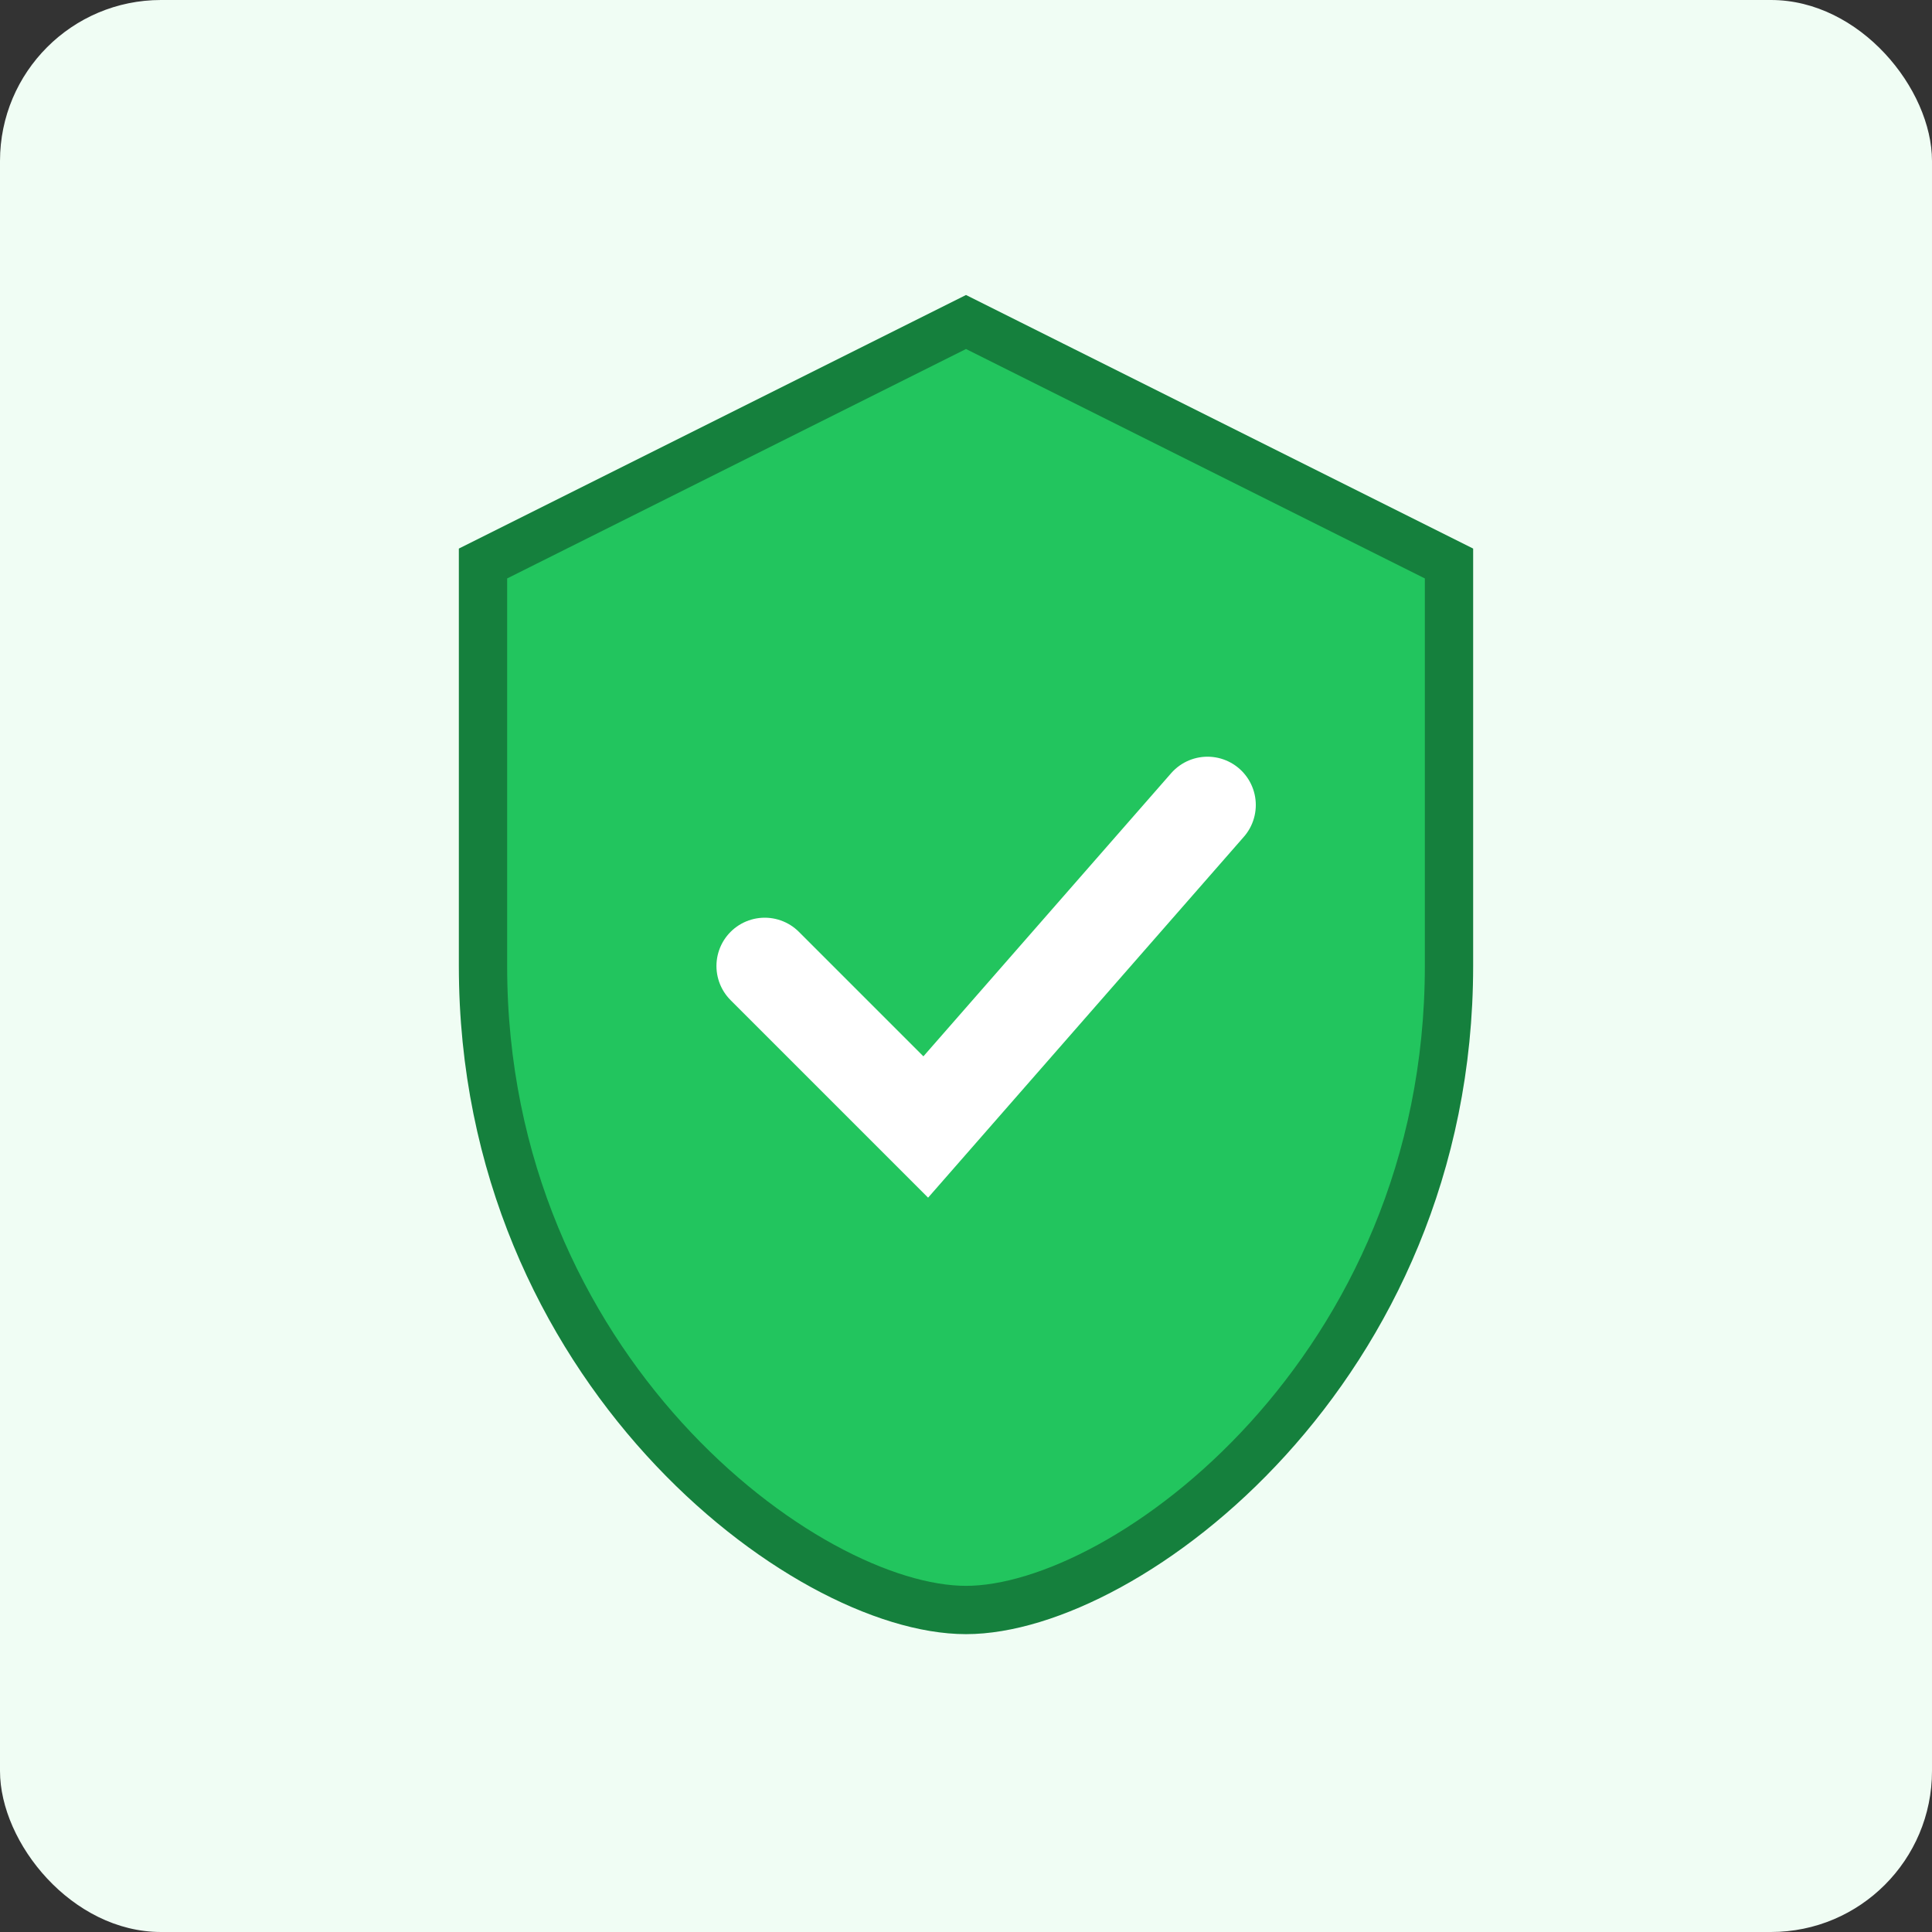
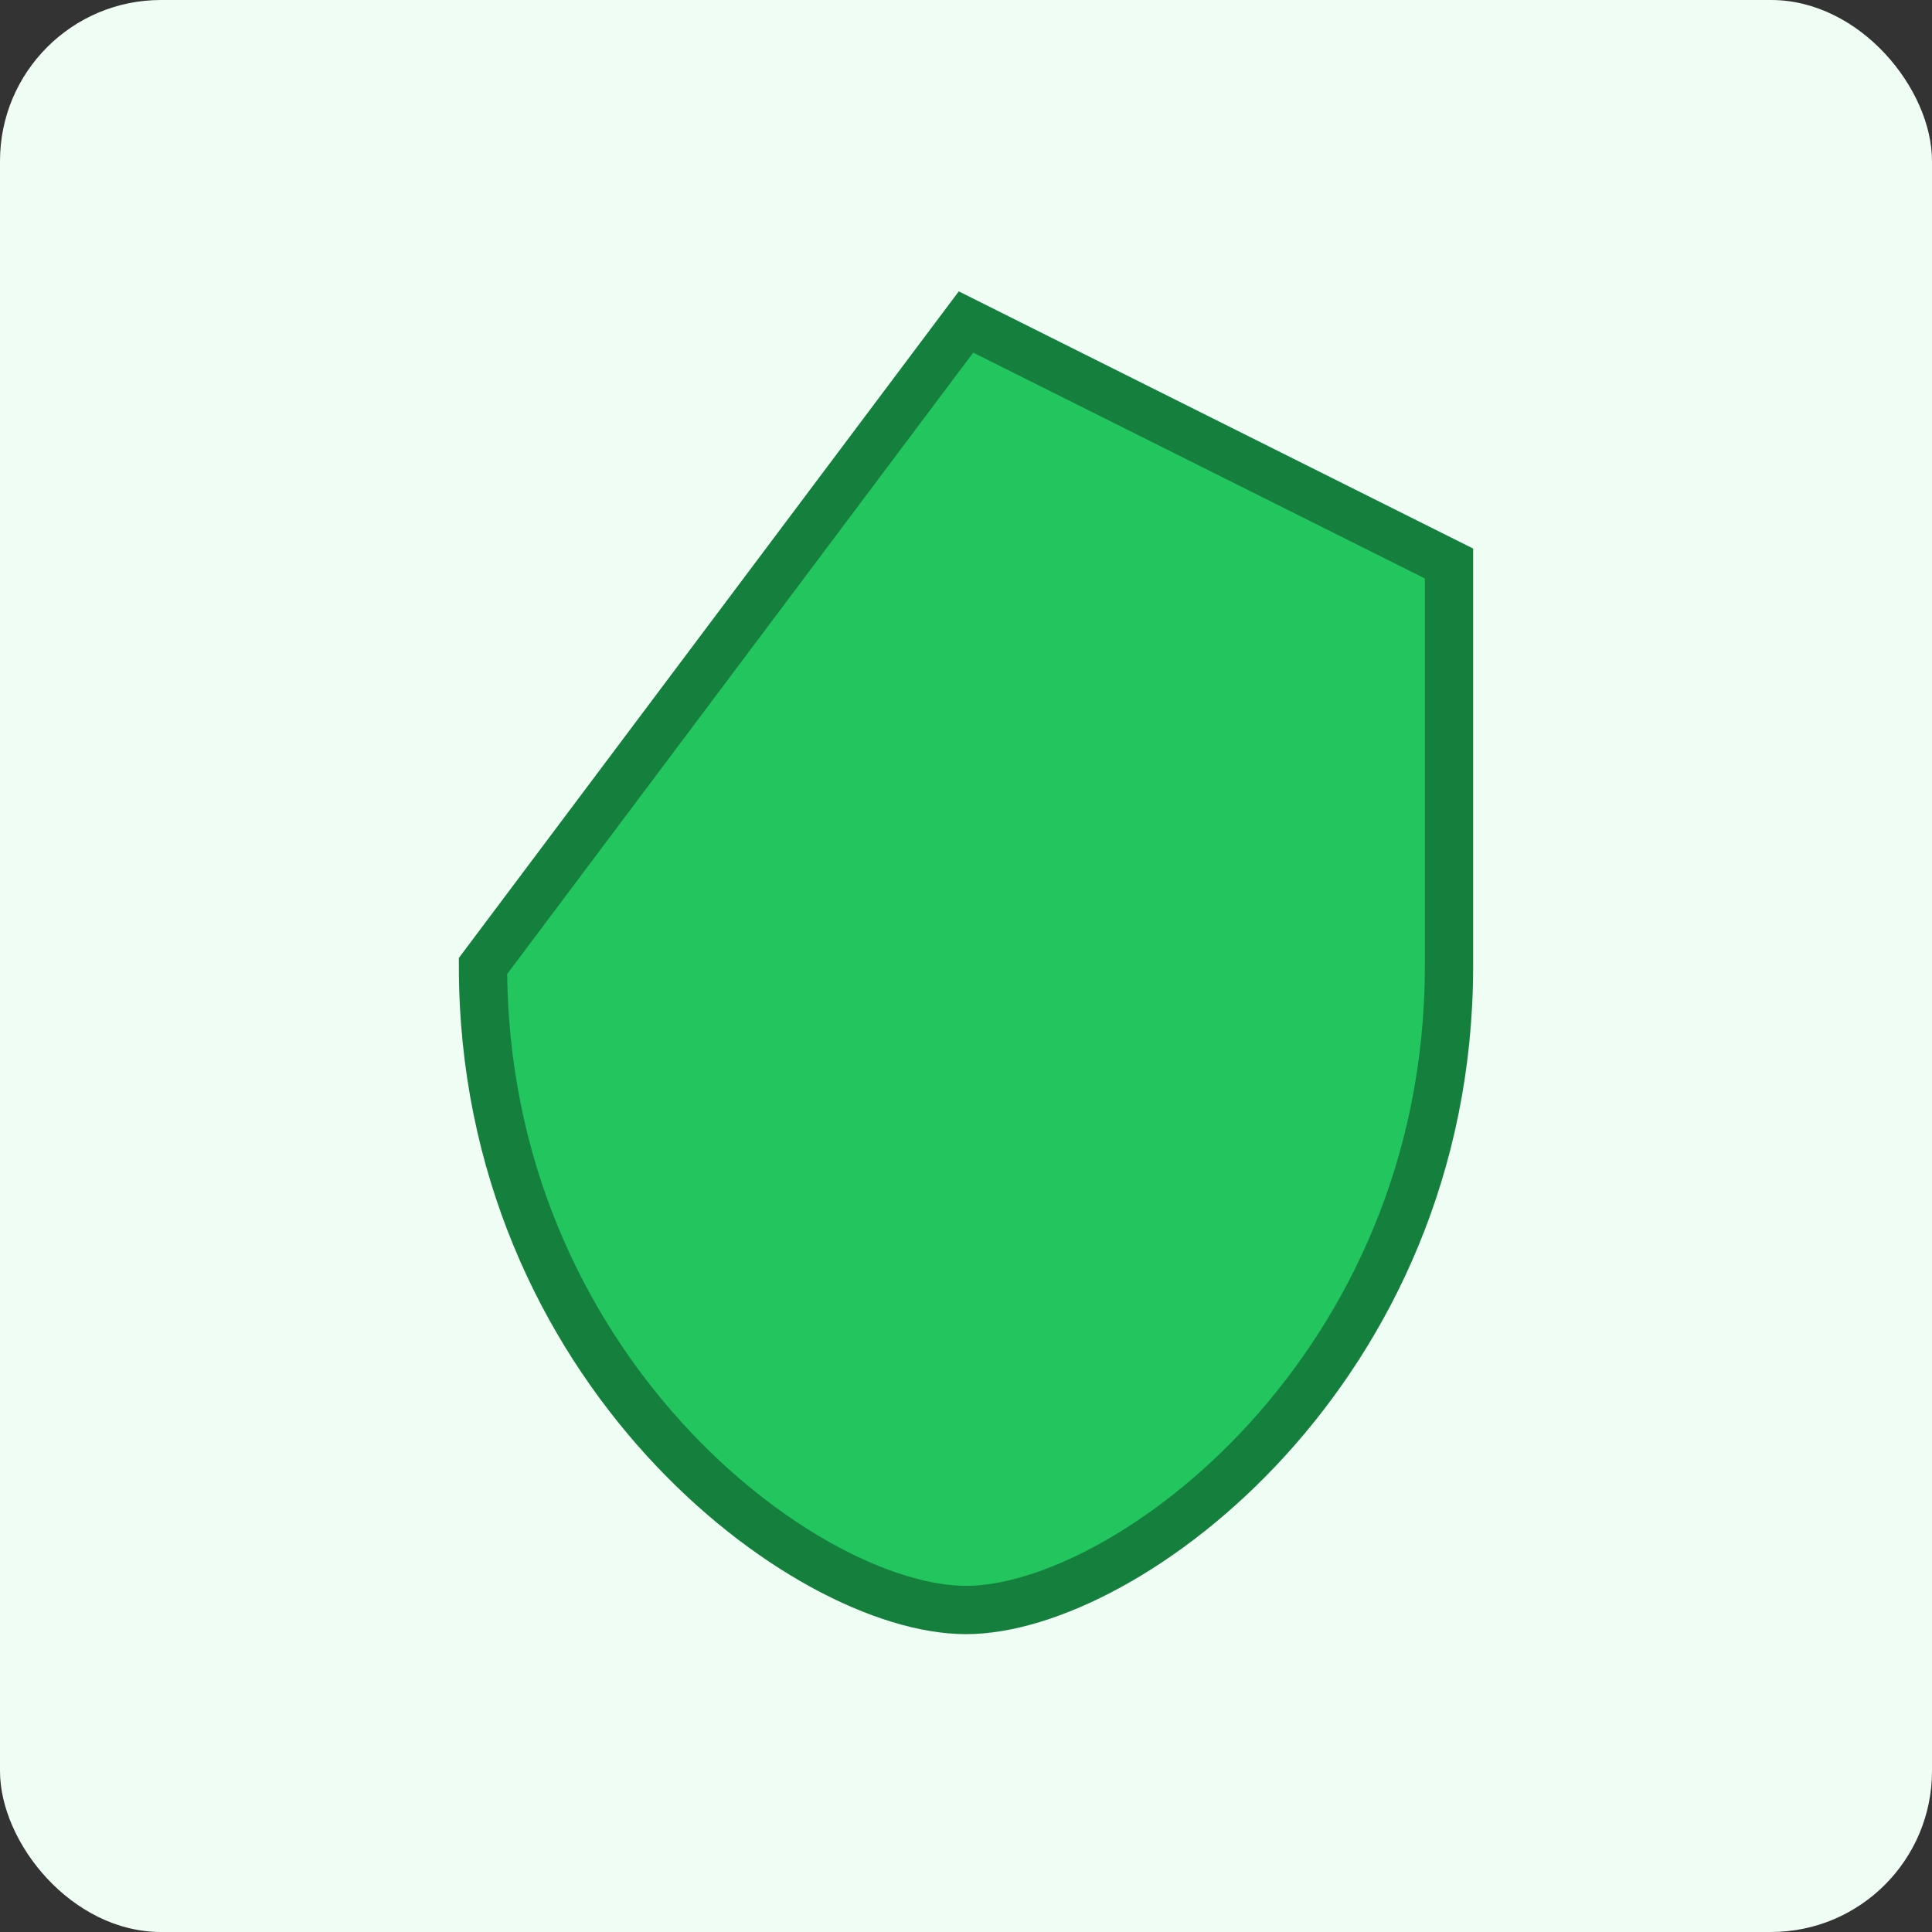
<svg xmlns="http://www.w3.org/2000/svg" width="240" height="240">
  <rect width="100%" height="100%" fill="#333333" stroke="none" />
  <rect width="240" height="240" rx="20" fill="#f0fdf4" />
-   <path d="M120 40 L180 70 V120 C180 170 140 200 120 200 C100 200 60 170 60 120 V70 Z" fill="#22c55e" stroke="#15803d" stroke-width="6" />
-   <path d="M95 120 L115 140 L150 100" stroke="#fff" stroke-width="12" fill="none" stroke-linecap="round" />
+   <path d="M120 40 L180 70 V120 C180 170 140 200 120 200 C100 200 60 170 60 120 Z" fill="#22c55e" stroke="#15803d" stroke-width="6" />
</svg>